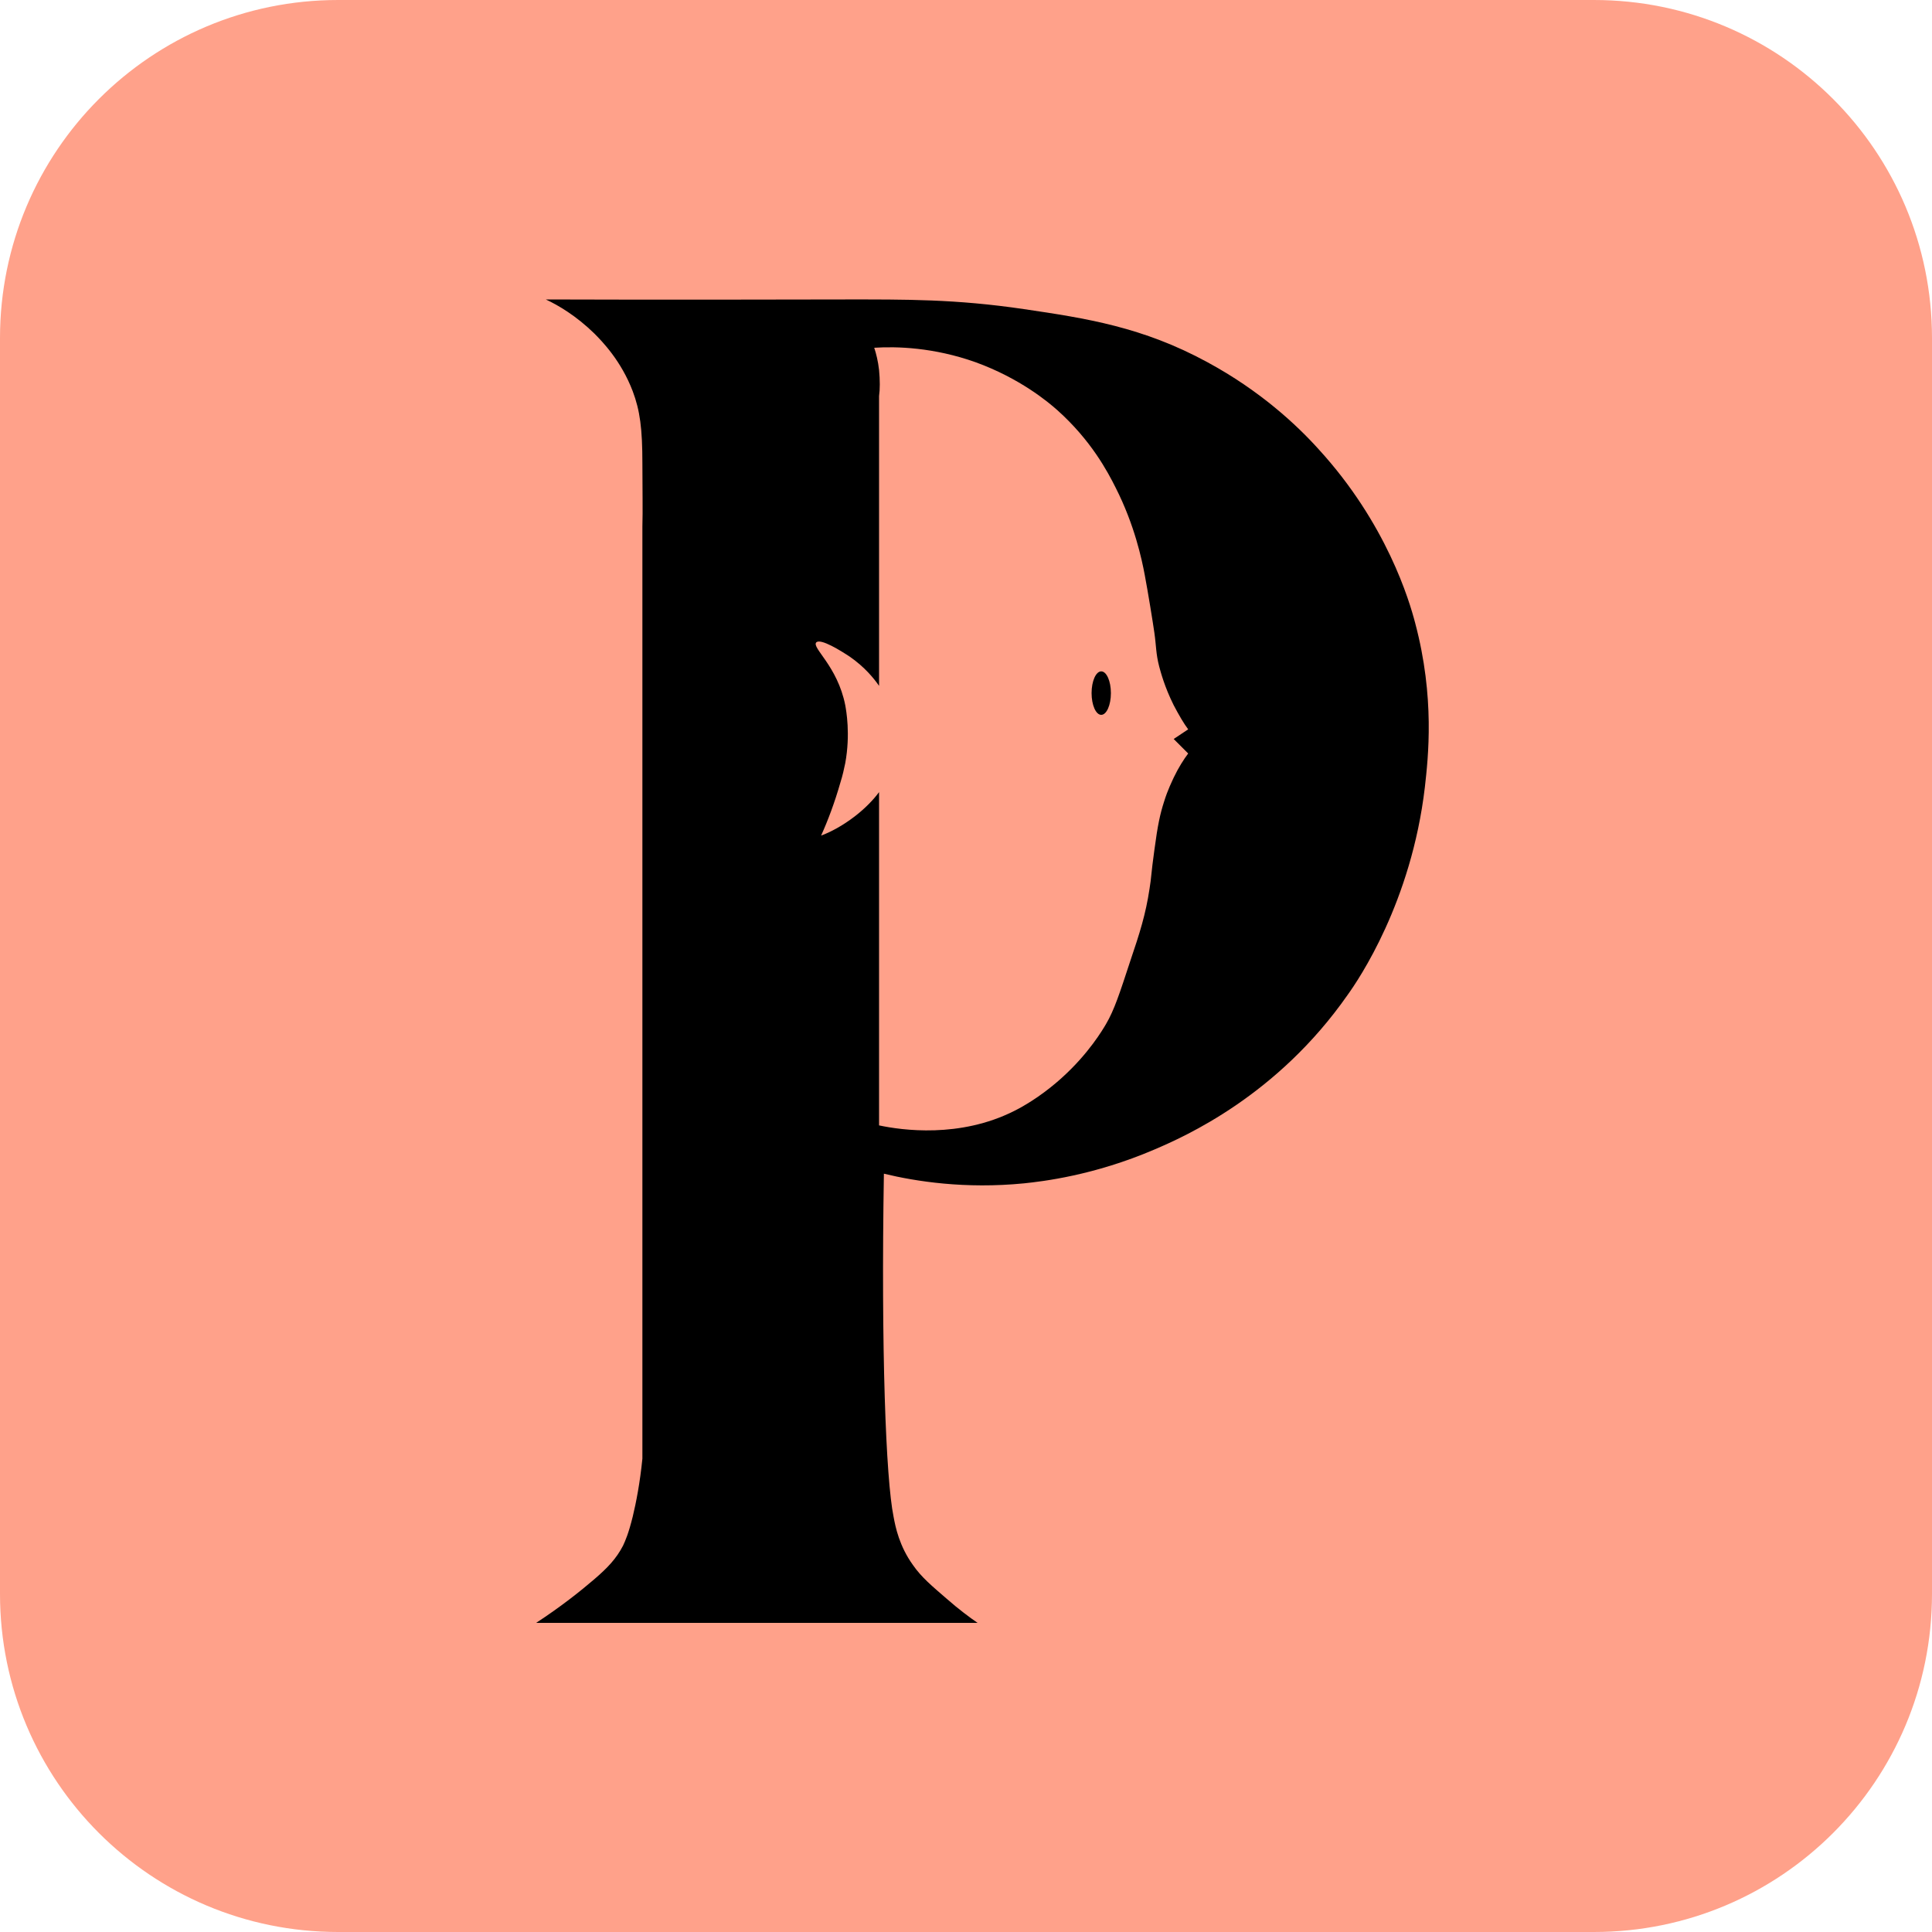
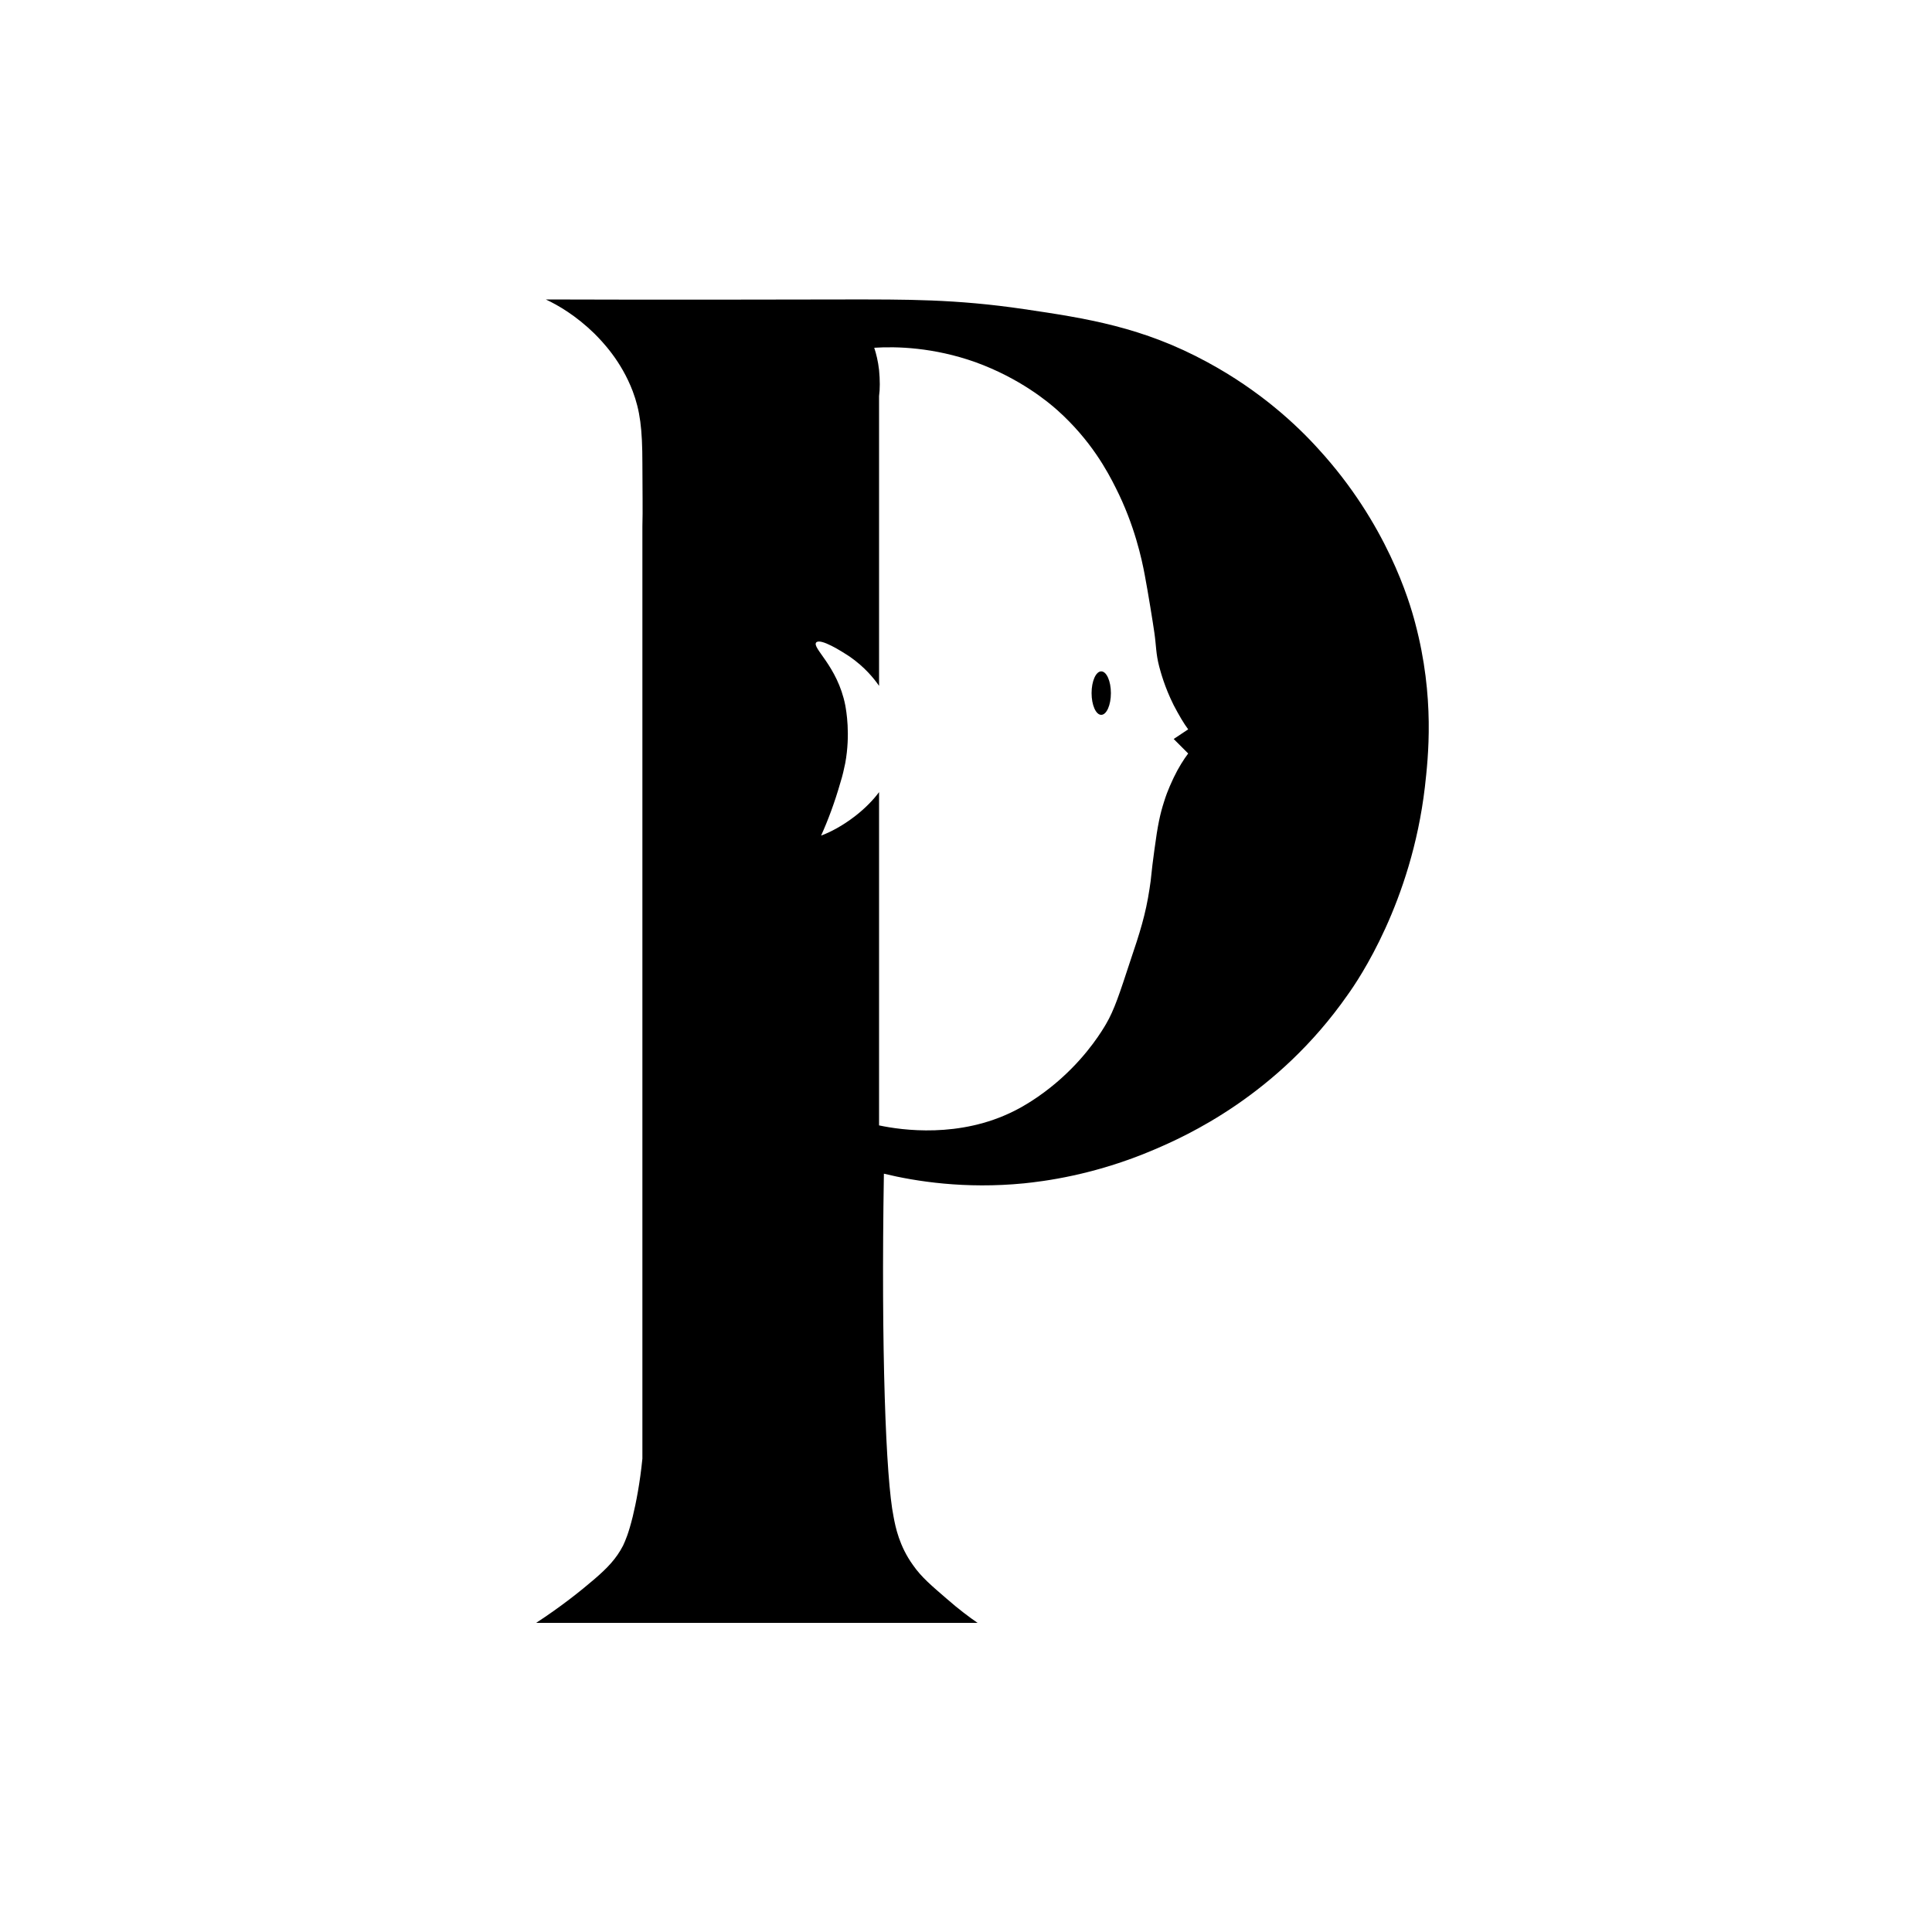
<svg xmlns="http://www.w3.org/2000/svg" version="1.1" id="Слой_2" x="0px" y="0px" viewBox="0 0 400 400" style="enable-background:new 0 0 400 400;" xml:space="preserve">
-   <path fill="#FFA18A" d="M330,400H70c-38.7,0-70-31.3-70-70V70C0,31.3,31.3,0,70,0h260c38.7,0,70,31.3,70,70v260  C400,368.7,368.7,400,330,400z" />
  <g>
    <path d="M293,129c-1.2-4.6-5.9-20.6-20-36c-4.5-5-12.1-12.1-23-18c-13.4-7.3-25.1-9.1-38-11c-14.2-2.1-24.5-2-37-2   c-13,0-33.7,0.1-62,0c2.6,1.2,6.3,3.4,10,7c1.7,1.7,5.6,5.7,8,12c1.5,4,2,7.7,2,15c0,5,0.1,9.9,0,13v193c-0.5,5-1.3,9.1-2,12   c-0.9,3.6-1.5,4.9-2,6c-1.4,2.7-3.2,4.6-6,7c-2.8,2.4-6.8,5.6-12,9h91.4c-1.6-1.1-3.9-2.8-6.4-5c-3-2.6-5.2-4.4-7-7   c-2.8-3.9-3.6-7.8-4-10c-1.6-7.8-2.6-34.6-2-71c6.6,1.6,16.8,3.2,29,2c3.8-0.4,14.4-1.6,27-7c6.3-2.7,25.4-11.1,40-32   c2.3-3.2,13.2-19.2,16-43C295.7,156.8,297.1,144.4,293,129z M246,156c-0.9,1.2-2,2.9-3,5c-0.3,0.7-1.2,2.4-2,5   c-0.8,2.5-1.3,4.7-2,10c-0.7,5-0.6,5.6-1,8c-0.8,5.3-2,9.1-4,15c-2.2,6.7-3.3,10.1-5,13c-0.7,1.2-3.6,6.1-9,11   c-1.3,1.2-5.2,4.6-10,7c-11.3,5.7-23.3,4-28,3v-69c-1.1,1.5-2.8,3.3-5,5c-2.6,2-5.1,3.3-7,4c1.4-3.1,2.8-6.8,4-11   c0.5-1.6,0.7-2.6,1-4c1.1-6,0.2-10.9,0-12c-1.6-8.1-7-11.9-6-13c0.9-0.9,5.2,1.8,7,3c3,2.1,4.9,4.4,6,6V82c0.2-1.4,0.2-3.3,0-5.4   c-0.2-1.8-0.6-3.4-1-4.6c4.6-0.3,12.3-0.1,21,3c9.1,3.3,15,8.2,17,10c6.9,6.2,10.3,12.6,12,16c3.9,7.7,5.4,14.8,6,18   c0.7,3.7,1.7,9.9,2,12c0.4,2.8,0.3,4.3,1,7c0.3,1.1,1.1,4.2,3,8c1.1,2.1,2.1,3.8,3,5l-3,2L246,156z" />
    <ellipse cx="228" cy="143.5" rx="2" ry="4.5" />
  </g>
</svg>